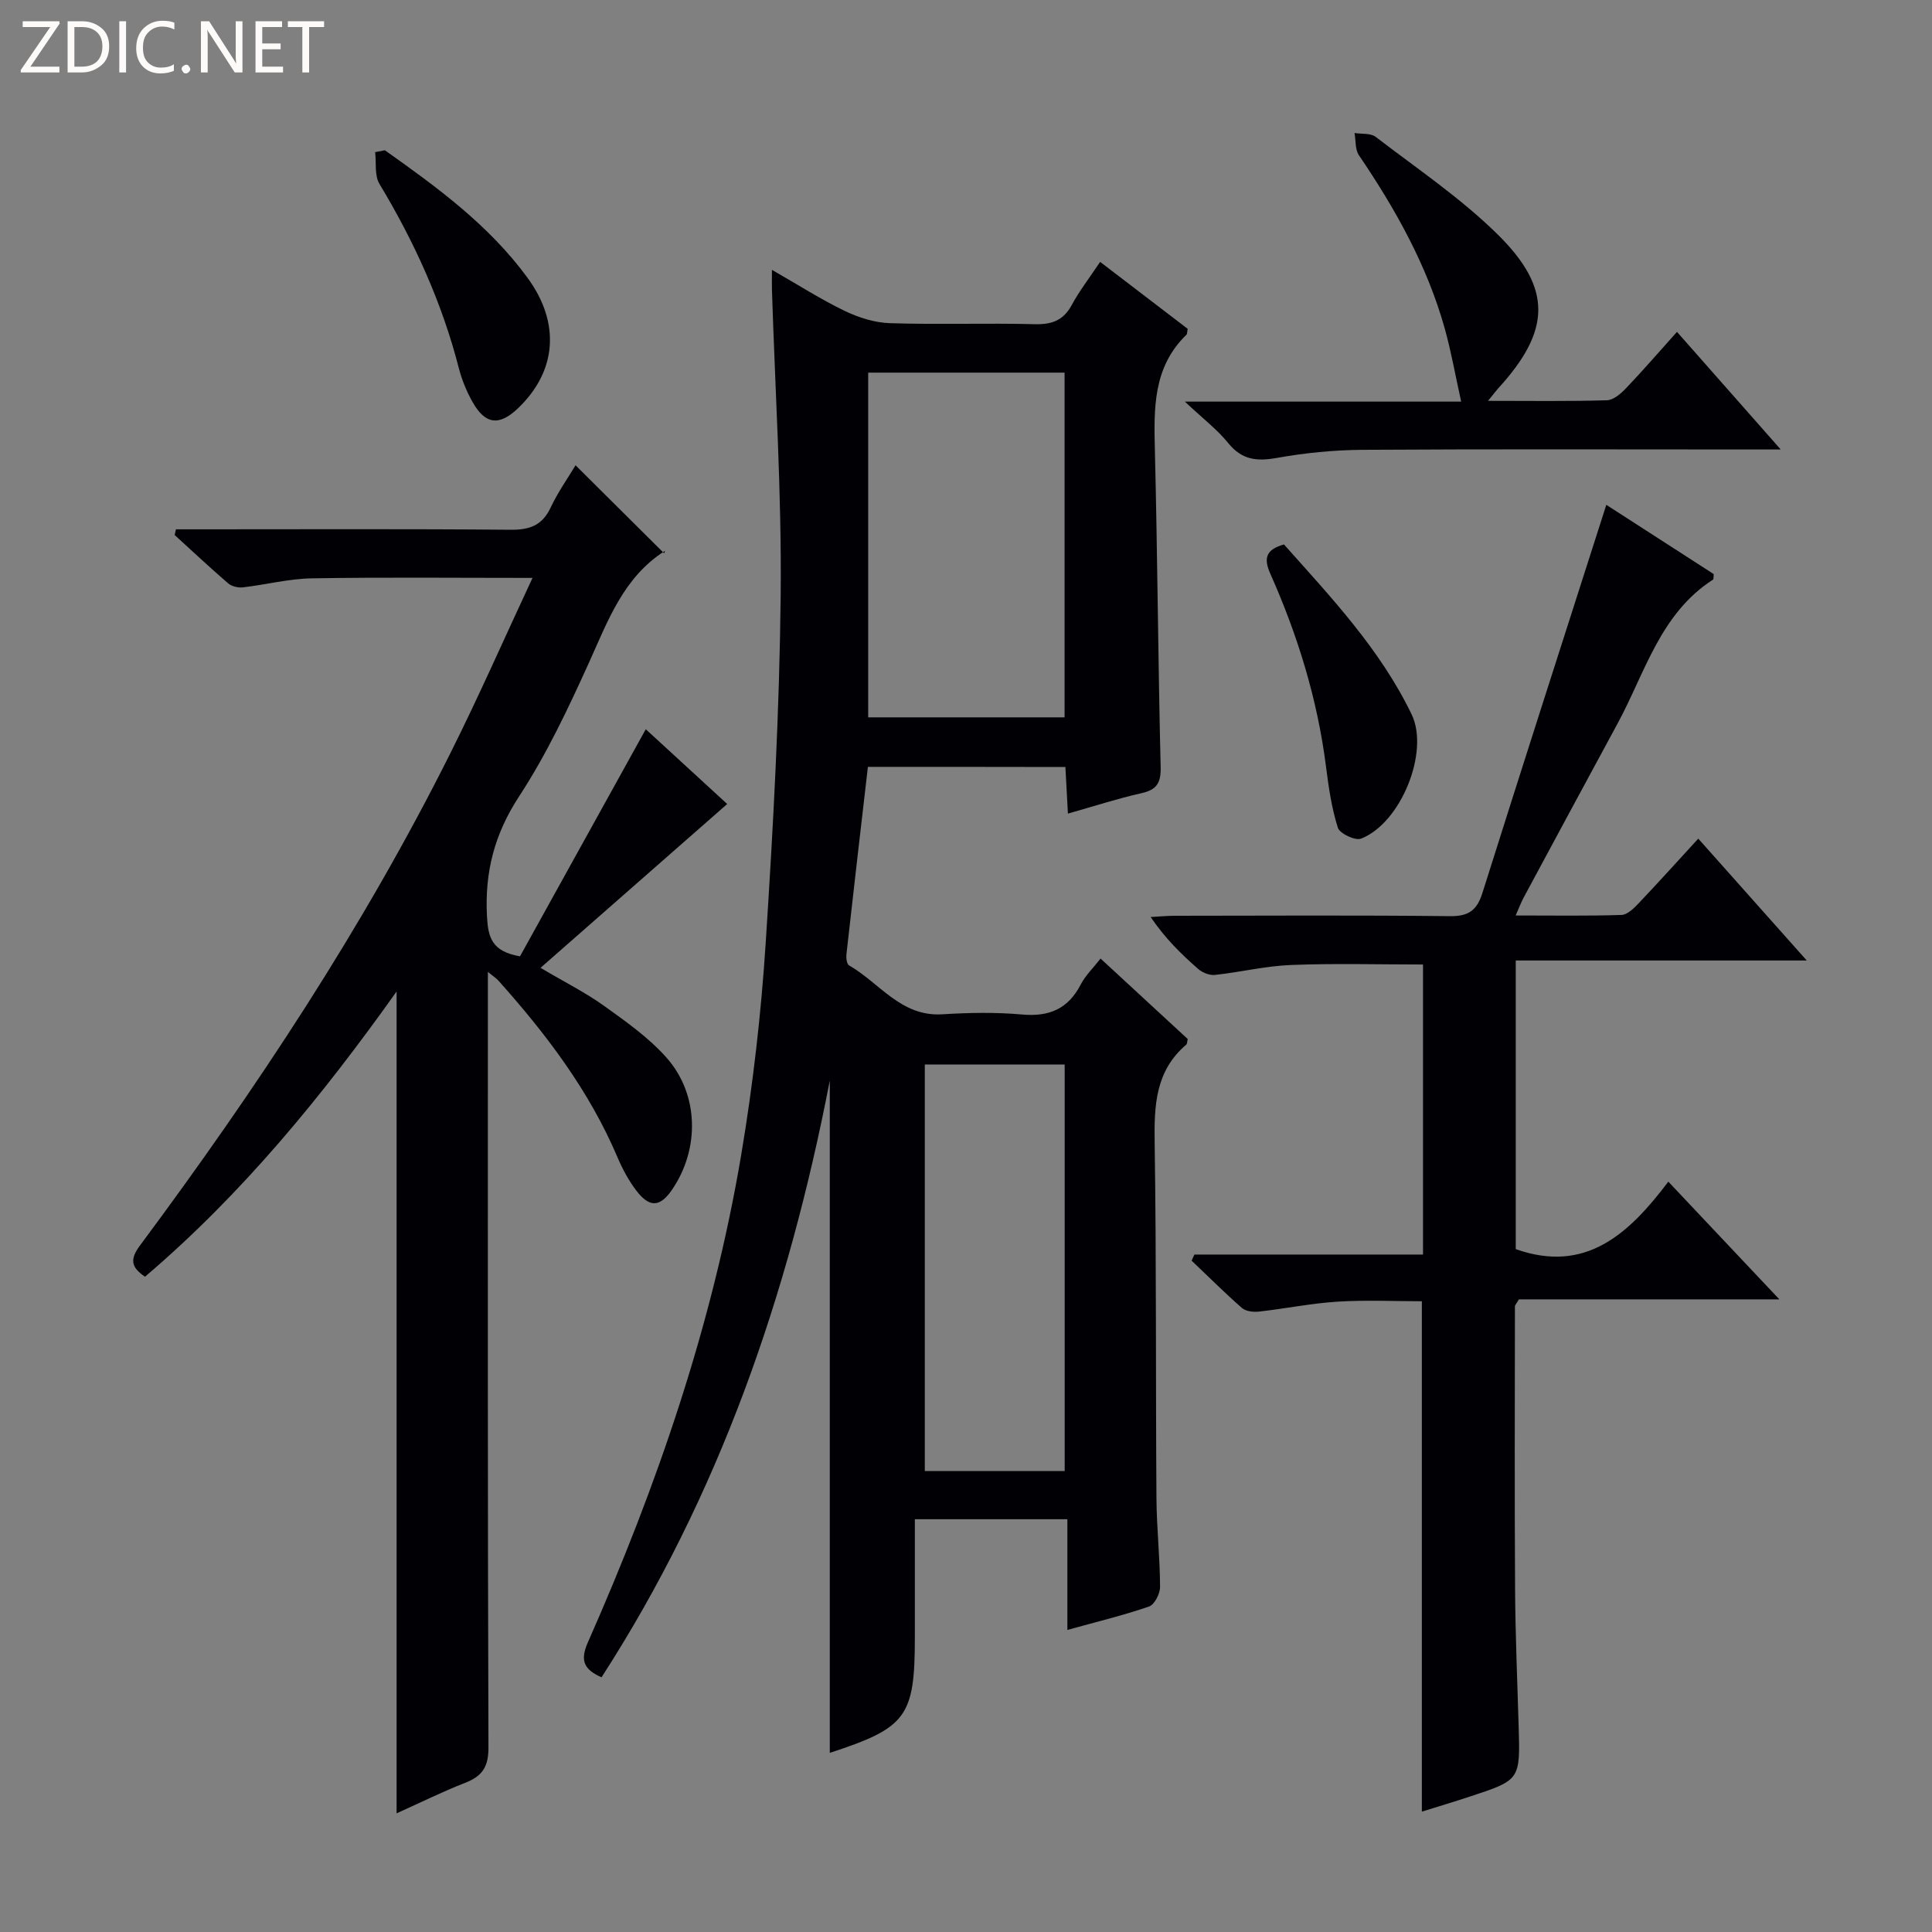
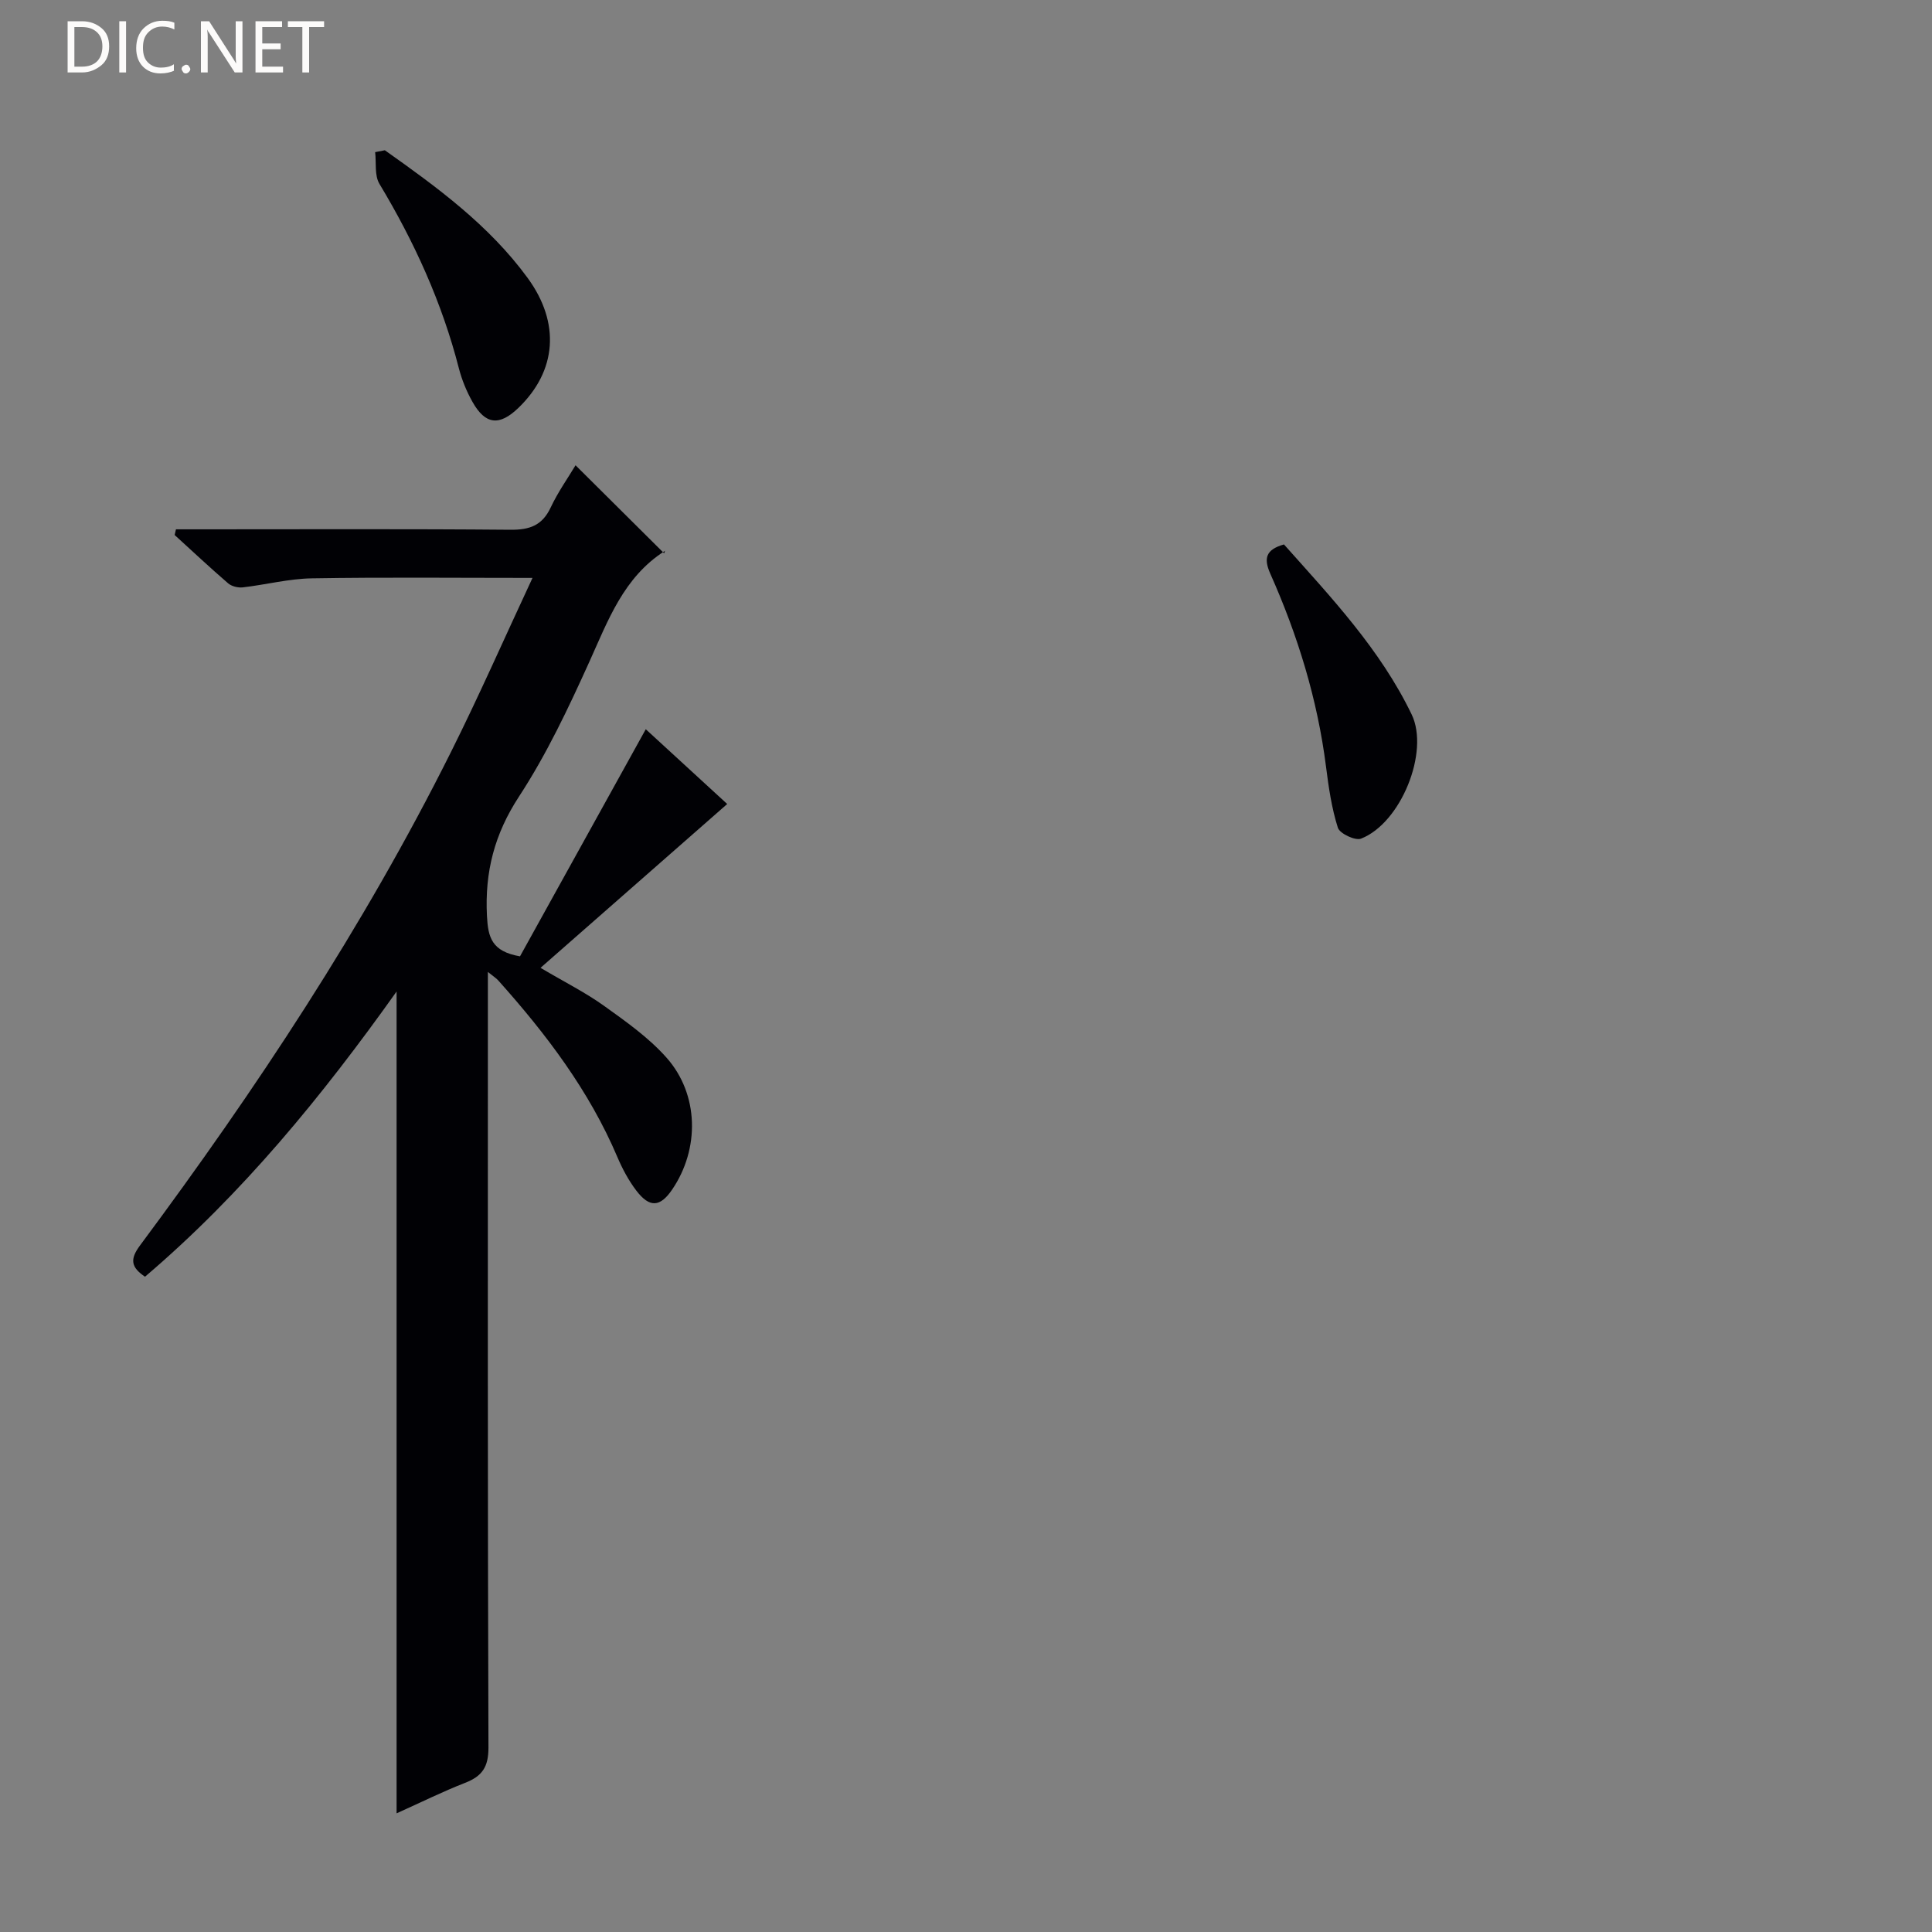
<svg xmlns="http://www.w3.org/2000/svg" enable-background="new 0 0 400 400" viewBox="0 0 400 400">
  <rect x="0" y="0" width="400" height="400" fill="#808080" stroke="none" />
  <g fill="#fcfbfa">
-     <path d="m12.4 4.8-6.1 9h6v1.2h-8v-.5l6.1-8.9h-5.7v-1.2h7.6v.4z" />
    <path d="m14 15v-10.6h3c1.6 0 2.9.5 4 1.4s1.6 2.2 1.6 3.8-.5 3-1.6 3.9-2.4 1.5-4 1.5zm1.4-9.4v8.2h1.6c1.3 0 2.4-.4 3.1-1.1s1.1-1.8 1.1-3.1-.4-2.3-1.2-3-1.8-1-3.1-1z" />
    <path d="m26.1 4.4v10.6h-1.4v-10.6z" />
    <path d="m36.1 14.6c-.8.4-1.8.6-2.9.6-1.5 0-2.7-.5-3.6-1.4s-1.4-2.2-1.4-3.8c0-1.7.5-3.1 1.5-4.1s2.3-1.6 3.9-1.6c1 0 1.8.1 2.5.4v1.4c-.8-.4-1.6-.6-2.5-.6-1.2 0-2.1.4-2.9 1.2s-1.1 1.8-1.1 3.2c0 1.3.3 2.3 1 3s1.6 1.1 2.7 1.1c1 0 2-.2 2.7-.7v1.3z" />
    <path d="m37.6 14.3c0-.2.1-.5.3-.6s.4-.3.6-.3c.3 0 .5.1.6.3s.3.4.3.6-.1.4-.3.6-.4.3-.6.3c-.3 0-.5-.1-.6-.3s-.3-.4-.3-.6z" />
    <path d="m50.2 15h-1.6l-5.3-8.2c-.2-.2-.3-.5-.4-.7 0 .2.1.7.1 1.5v7.4h-1.4v-10.6h1.7l5.2 8.1c.2.4.4.6.4.7 0-.3-.1-.8-.1-1.5v-7.3h1.4z" />
    <path d="m58.6 15h-5.7v-10.6h5.5v1.2h-4.1v3.4h3.8v1.2h-3.8v3.6h4.3z" />
    <path d="m67.1 5.6h-3.1v9.4h-1.4v-9.4h-3v-1.2h7.5z" />
  </g>
-   <path d="m179.69 158.77c-1.52 13.16-3.02 26-4.45 38.85-.08.74.08 1.98.54 2.25 6.31 3.6 10.73 10.66 19.31 10.13 5.48-.34 11.03-.45 16.49.04 5.62.51 9.56-1.14 12.18-6.22.96-1.86 2.56-3.38 4.1-5.36 6.22 5.74 12.18 11.24 18.05 16.66-.14.56-.11.99-.31 1.16-6.39 5.44-6.66 12.6-6.54 20.33.37 24.49.2 48.99.37 73.49.04 6.14.72 12.29.75 18.43.01 1.41-1.15 3.69-2.28 4.08-5.29 1.83-10.77 3.14-16.91 4.85 0-7.87 0-15.23 0-22.92-10.71 0-20.78 0-31.58 0v14.41 10c0 16.51-1.69 18.76-17.61 23.96 0-45.94 0-92 0-139.19-8.6 44.49-22.92 85.83-47.26 123.55-3.45-1.55-4.58-3.28-2.84-7.21 14.35-32.46 25.85-65.89 31.76-100.97 2.45-14.55 4.13-29.3 5.08-44.03 1.55-23.9 2.84-47.85 3.09-71.79.22-21.11-1.15-42.25-1.81-63.37-.03-.98 0-1.96 0-4.03 5.42 3.1 10.11 6.11 15.09 8.51 2.87 1.38 6.19 2.43 9.34 2.53 9.99.32 20-.05 29.99.21 3.57.09 5.94-.79 7.67-4 1.57-2.91 3.63-5.56 5.86-8.9 6.21 4.75 12.22 9.34 18.13 13.86-.13.63-.08 1.05-.27 1.23-6.94 6.73-6.74 15.27-6.52 24.03.54 21.81.66 43.62 1.19 65.43.08 3.33-.79 4.74-4.01 5.46-4.98 1.12-9.85 2.71-15.19 4.22-.18-3.45-.34-6.38-.52-9.65-13.74-.03-27.3-.03-40.89-.03zm.06-81.62v71.37h40.66c0-23.96 0-47.62 0-71.37-13.69 0-26.99 0-40.66 0zm40.68 227.42c0-28.52 0-56.42 0-84.18-9.98 0-19.55 0-28.96 0v84.18z" fill="#010105" />
  <path d="m36.43 109.59h5.28c21.33 0 42.65-.1 63.98.09 3.94.03 6.55-.86 8.31-4.58 1.54-3.28 3.68-6.28 5.16-8.77 5.96 5.92 11.91 11.84 18.34 18.23.32-1.04.32-.61.13-.48-8.52 5.44-11.73 14.35-15.64 23-4.31 9.52-8.82 19.09-14.52 27.81-5.1 7.8-7.12 15.63-6.65 24.77.23 4.44.99 7.32 6.84 8.34 8.45-15.27 17.11-30.89 26.04-47.02 5.71 5.24 11.62 10.66 16.86 15.48-12.85 11.27-25.42 22.31-38.65 33.92 5.02 2.97 9.28 5.1 13.11 7.84 4.56 3.27 9.28 6.59 12.97 10.75 6.76 7.61 6.89 18.93 1.17 27.32-2.48 3.64-4.66 3.82-7.41.22-1.59-2.08-2.87-4.48-3.9-6.89-5.87-13.83-14.8-25.58-24.72-36.66-.4-.44-.92-.76-2.12-1.73v6.13c0 51.48-.06 102.96.12 154.45.01 4.07-1.33 5.94-4.84 7.31-4.59 1.79-9.02 3.99-14.18 6.31 0-57.14 0-113.65 0-170.15-15.4 21.65-31.92 41.87-52.09 59.05-2.87-1.94-3.19-3.57-1.05-6.45 24.05-32.35 46.25-65.89 64.31-102.01 5.92-11.83 11.24-23.95 16.97-36.22-15.86 0-30.78-.16-45.7.09-4.77.08-9.51 1.32-14.28 1.87-.98.11-2.3-.21-3.03-.83-3.77-3.25-7.4-6.66-11.08-10.01.08-.39.17-.79.27-1.18z" fill="#010105" />
-   <path d="m294.38 375.08c0-35.24 0-70.15 0-105.67-5.59 0-11.52-.28-17.41.08-5.45.34-10.85 1.45-16.29 2.06-1.16.13-2.74-.04-3.54-.74-3.59-3.14-6.97-6.52-10.43-9.81.19-.42.39-.84.58-1.26h47.33c0-20.41 0-40.14 0-60.05-9.18 0-18.27-.26-27.34.1-5.27.21-10.49 1.49-15.75 2.06-1.12.12-2.6-.48-3.47-1.25-3.5-3.06-6.83-6.31-9.83-10.74 1.68-.09 3.35-.26 5.03-.26 19-.02 37.99-.13 56.99.08 3.87.04 5.56-1.26 6.68-4.84 8.43-26.74 17.03-53.43 25.64-80.32 6.8 4.38 14.57 9.39 22.24 14.34-.07.59.01 1.04-.15 1.14-10.96 7.06-14.07 19.32-19.78 29.84-6.5 11.98-12.95 23.97-19.41 35.97-.52.96-.9 2-1.67 3.73 7.73 0 14.83.12 21.92-.11 1.21-.04 2.55-1.37 3.53-2.4 4.1-4.32 8.09-8.75 12.36-13.4 7.39 8.3 14.56 16.36 22.46 25.23-20.55 0-40.2 0-60.25 0v59.76c14.49 5.12 23.42-3.15 31.59-13.97 7.66 8.12 14.88 15.77 22.99 24.37-18.92 0-36.6 0-53.93 0-.51.89-.82 1.17-.82 1.46-.02 19.48-.09 38.97.03 58.45.06 9.48.46 18.97.74 28.45.33 11.14.34 11.15-10.13 14.59-3.28 1.08-6.58 2.07-9.91 3.11z" fill="#010105" />
-   <path d="m308.08 82.99c8.79 0 16.71.12 24.61-.12 1.36-.04 2.91-1.38 3.97-2.5 3.54-3.71 6.9-7.6 10.54-11.66 7.05 7.99 13.83 15.68 21.48 24.35-2.74 0-4.44 0-6.14 0-26.81 0-53.62-.1-80.43.07-5.95.04-11.97.64-17.83 1.69-4.16.74-7.21.36-10-3.1-2.26-2.79-5.21-5.03-8.97-8.57h57.21c-1.22-5.49-2.06-10.3-3.36-14.99-3.65-13.12-10.21-24.82-17.81-36.02-.81-1.19-.63-3.05-.91-4.6 1.47.24 3.32-.01 4.37.79 8.55 6.56 17.6 12.66 25.24 20.18 11.46 11.28 11.01 20.04.07 31.97-.5.58-.96 1.19-2.04 2.51z" fill="#010105" />
  <path d="m79.68 31.11c10.85 7.68 21.58 15.52 29.55 26.42 6.83 9.34 6.04 19.28-1.91 26.93-3.94 3.79-6.84 3.48-9.5-1.26-1.21-2.15-2.18-4.51-2.8-6.89-3.49-13.62-9.23-26.22-16.46-38.24-1.05-1.74-.63-4.36-.89-6.57.67-.13 1.34-.26 2.01-.39z" fill="#010105" />
  <path d="m265.83 112.72c9.75 10.94 19.93 21.7 26.44 35.2 3.73 7.74-2.23 22.5-10.48 25.71-1.2.47-4.42-1.05-4.8-2.26-1.29-4.06-1.91-8.37-2.45-12.62-1.77-13.95-5.86-27.23-11.56-40.02-1.39-3.17-.89-4.95 2.85-6.01z" fill="#010105" />
</svg>